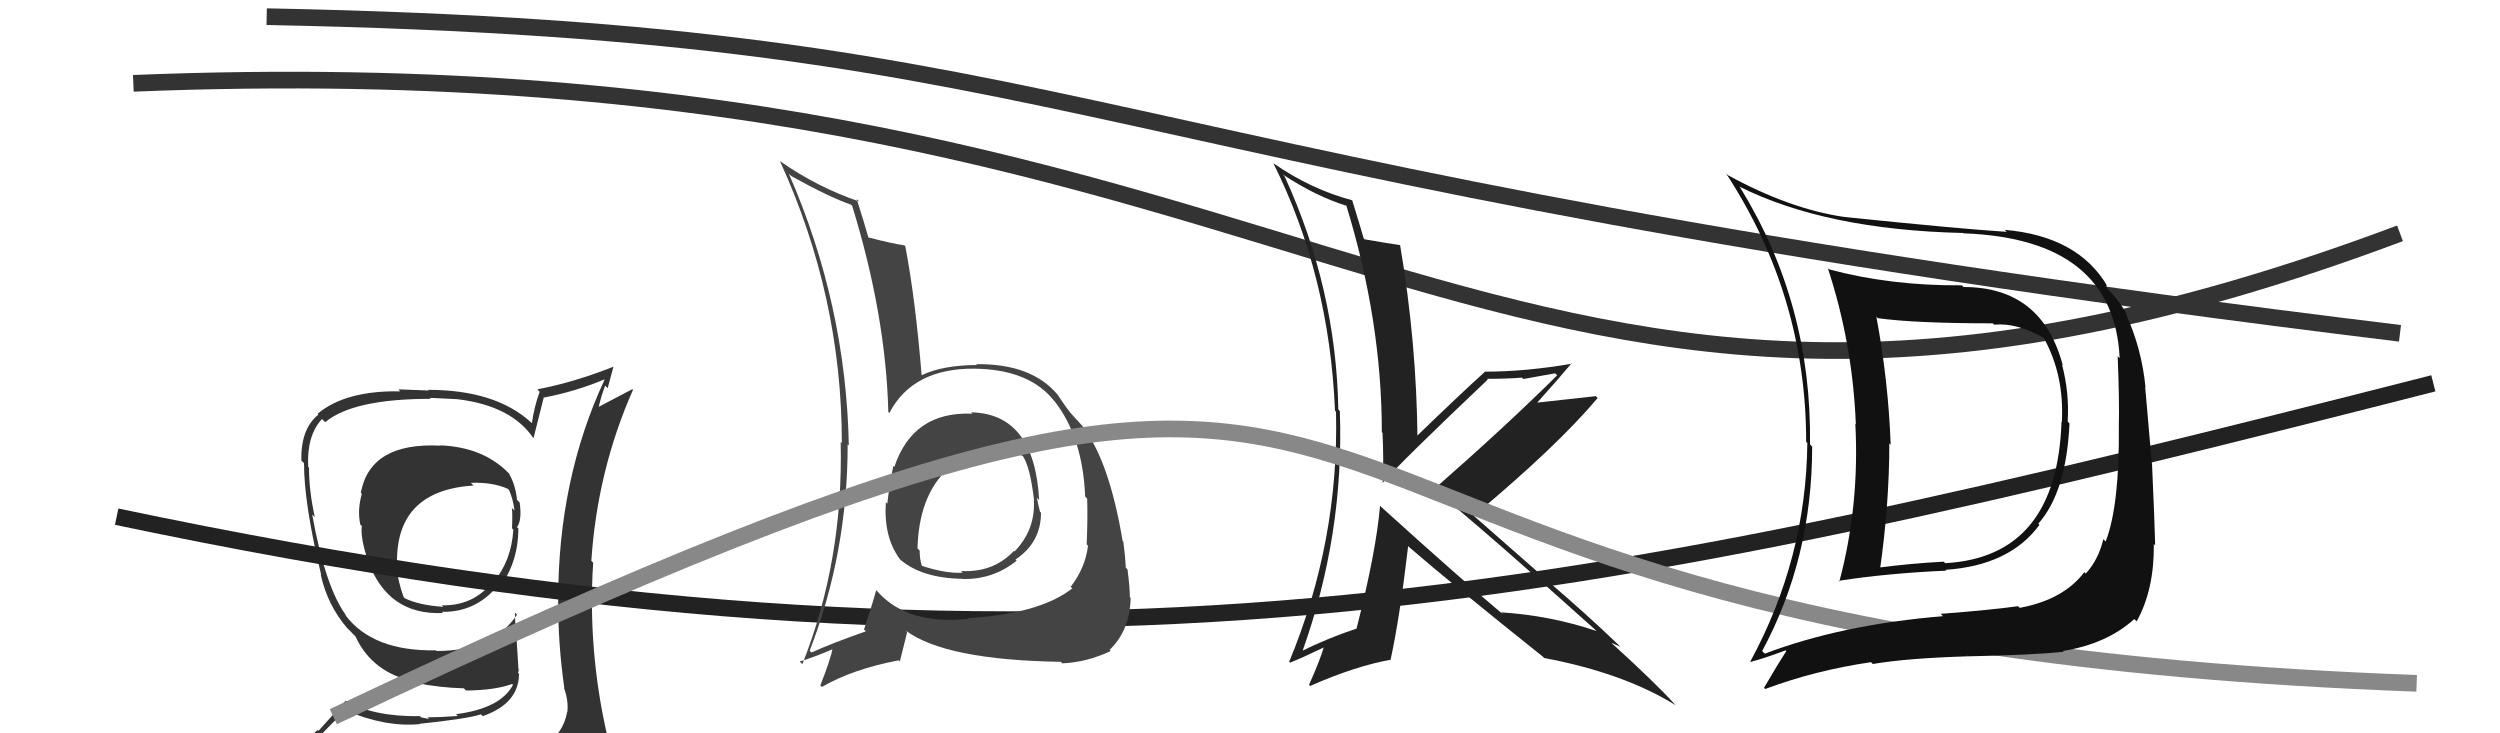
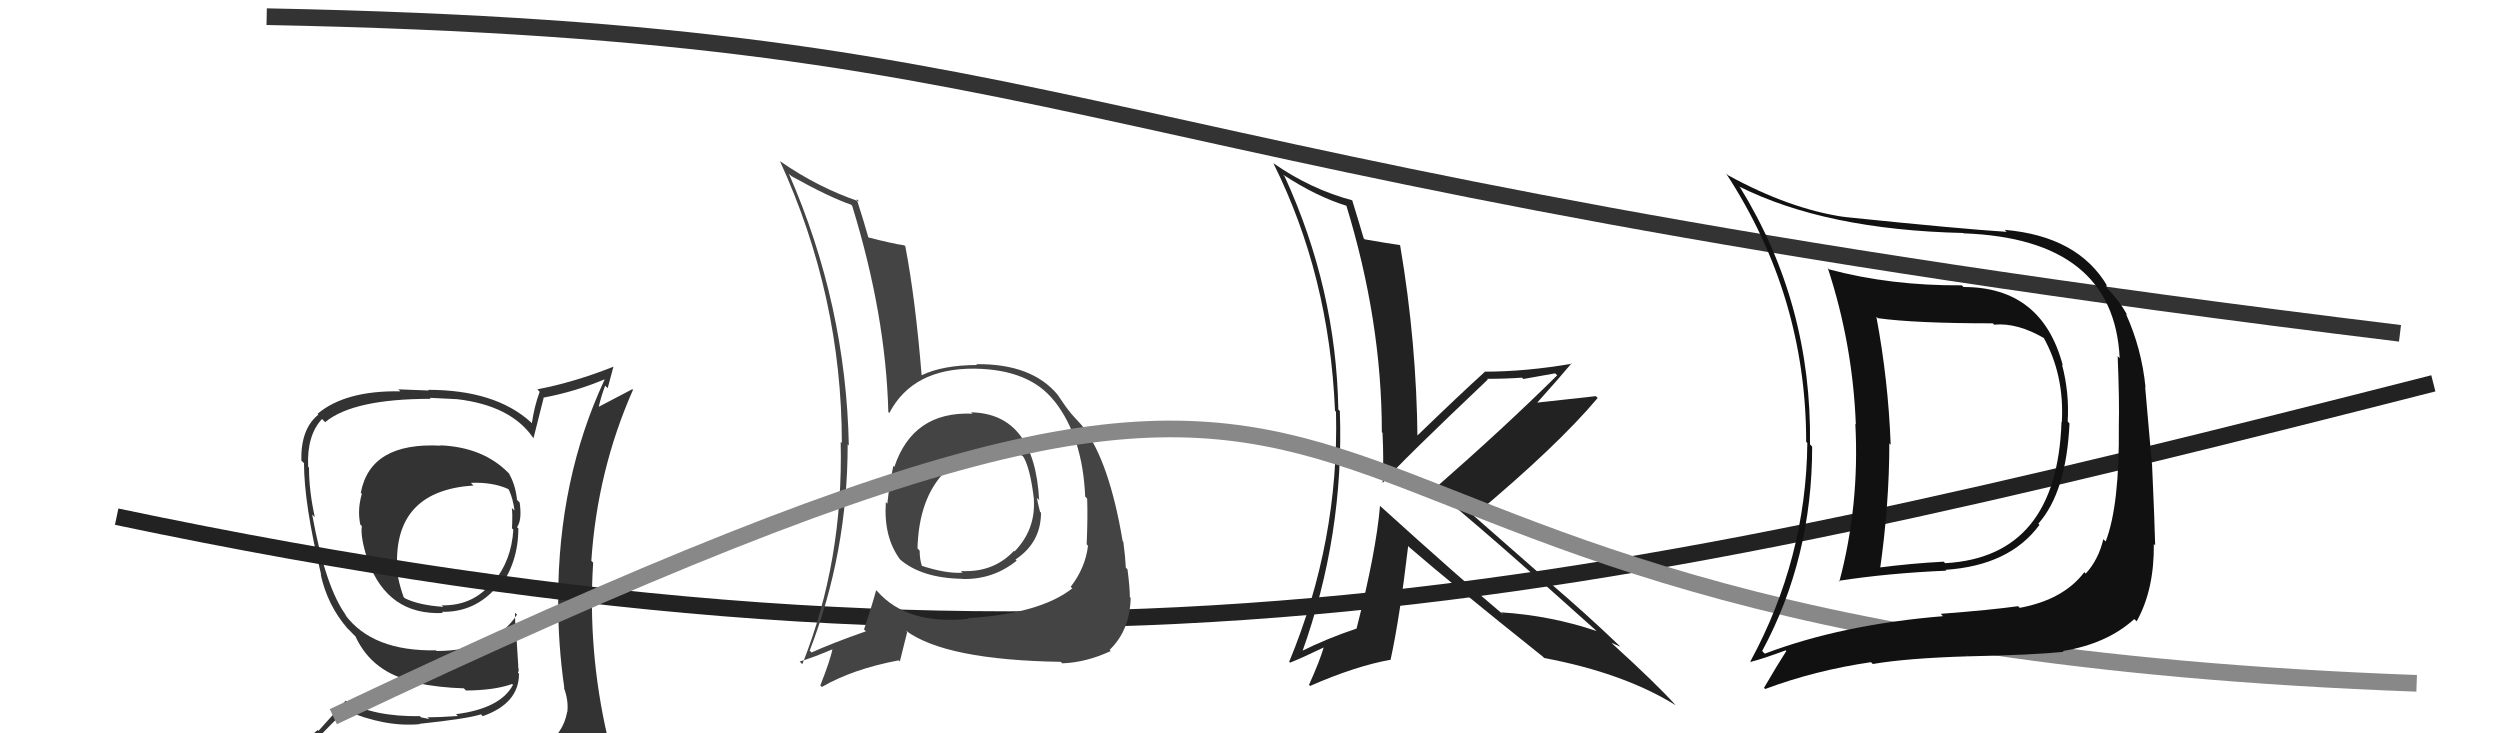
<svg xmlns="http://www.w3.org/2000/svg" width="150" height="44" viewBox="0,0,150,44">
-   <path d="M8 5 C82 2,88 35,144 14" stroke="#333" fill="none" />
  <path fill="#333" d="M26.46 26.76L26.41 26.71L26.44 26.74Q22.22 26.52 21.65 29.56L21.58 29.49L21.71 29.63Q21.43 30.60 21.62 31.48L21.71 31.56L21.71 31.56Q21.61 32.23 22.07 33.64L22.05 33.62L22.08 33.65Q23.27 36.93 26.58 36.78L26.62 36.82L26.51 36.71Q28.50 36.75 29.83 35.19L29.84 35.20L29.94 35.30Q31.10 33.76 31.10 31.71L31.11 31.71L31.02 31.63Q31.33 31.21 31.18 30.15L31.13 30.10L31.02 29.99Q30.93 29.06 30.51 28.37L30.70 28.56L30.53 28.40Q29.01 26.83 26.42 26.72ZM31.30 45.23L31.36 45.29L31.24 45.17Q29.53 45.85 21.46 46.23L21.40 46.17L21.39 46.17Q19.73 46.26 18.09 45.42L18.05 45.37L18.06 45.39Q18.88 44.42 20.71 42.63L20.70 42.63L20.68 42.60Q23.09 43.64 25.18 43.45L25.13 43.39L25.16 43.43Q28.02 43.13 28.86 42.86L28.92 42.92L28.96 42.97Q31.14 42.21 31.14 40.42L31.20 40.49L31.08 40.37Q31.16 40.21 31.08 39.98L31.10 40.01L31.00 38.42L31.01 38.43Q30.90 37.56 30.90 36.76L31.04 36.90L31.02 36.88Q29.58 39.06 26.19 39.06L26.22 39.08L26.16 39.02Q22.35 39.09 20.71 36.89L20.69 36.86L20.80 36.97Q19.53 35.29 18.73 30.87L18.84 30.98L18.89 31.03Q18.54 29.46 18.54 28.05L18.53 28.05L18.49 28.00Q18.40 26.13 19.32 25.14L19.32 25.14L19.51 25.33Q21.19 23.93 25.84 23.93L25.78 23.87L27.42 23.95L27.42 23.95Q30.66 24.33 31.99 26.27L32.10 26.38L32.01 26.29Q32.21 25.46 32.63 23.83L32.64 23.84L32.65 23.85Q34.50 23.50 36.25 22.77L36.28 22.79L36.27 22.79Q33.49 28.76 33.49 35.99L33.52 36.03L33.49 36.00Q33.48 38.65 33.86 41.28L33.98 41.40L33.83 41.25Q34.12 42.03 34.04 42.71L34.06 42.74L34.03 42.71Q33.80 44.04 32.58 44.80L32.69 44.91L32.73 44.94Q32.07 45.05 31.23 45.16ZM34.23 48.12L34.35 48.24L34.35 48.24Q35.75 48.23 36.51 47.28L36.56 47.33L36.43 47.20Q36.87 46.34 36.75 45.62L36.66 45.53L36.67 45.53Q36.66 45.00 36.47 44.23L36.51 44.28L36.45 44.21Q35.25 39.02 35.59 33.76L35.51 33.68L35.48 33.65Q35.84 28.23 37.98 23.39L37.94 23.35L35.94 24.40L35.93 24.38Q36.09 23.71 36.31 23.14L36.46 23.29L36.81 21.99L36.81 22.00Q34.44 22.94 32.24 23.36L32.37 23.50L32.38 23.51Q32.06 24.37 31.91 25.40L31.91 25.39L31.85 25.33Q29.71 23.39 25.68 23.39L25.72 23.43L23.90 23.36L24.02 23.48Q20.73 23.42 19.05 24.83L19.09 24.87L19.10 24.88Q18.04 25.73 18.08 27.63L18.20 27.75L18.24 27.79Q18.24 30.23 19.27 34.49L19.20 34.42L19.24 34.46Q19.64 36.31 20.86 37.72L20.95 37.80L21.22 38.08L21.32 38.17L21.33 38.19Q22.34 40.38 24.92 40.91L25.06 41.04L24.99 40.98Q26.38 41.26 27.83 41.30L27.91 41.38L27.96 41.43Q29.66 41.42 30.73 41.04L30.76 41.07L30.78 41.09Q30.03 42.51 27.36 42.85L27.41 42.90L27.47 42.96Q26.34 43.04 25.65 43.04L25.75 43.14L25.26 43.04L25.20 42.97Q22.42 43.01 20.74 42.05L20.73 42.05L19.11 43.85L19.06 43.80Q18.14 44.56 17.31 45.51L17.49 45.69L17.31 45.52Q18.33 46.08 19.32 46.27L19.44 46.38L18.60 47.29L18.58 47.28Q21.22 48.29 26.86 48.29L26.83 48.26L27.03 48.23L27.16 48.36Q30.61 48.19 34.19 48.08ZM28.29 29.01L28.25 28.96L28.25 28.97Q29.57 28.92 30.49 29.34L30.44 29.29L30.54 29.40Q30.79 29.95 30.87 30.64L30.84 30.60L30.71 30.48Q30.76 30.79 30.72 31.70L30.78 31.76L30.80 31.78Q30.69 33.65 29.59 34.95L29.64 35.01L29.55 34.91Q28.41 36.36 26.50 36.32L26.61 36.42L26.59 36.41Q25.12 36.31 24.28 35.89L24.28 35.88L24.22 35.83Q23.80 34.65 23.76 33.62L23.92 33.77L23.82 33.68Q23.81 29.43 28.41 29.13Z" />
  <path fill="#222" d="M82.82 30.37L82.76 30.31L82.80 30.36Q82.57 33.09 81.39 37.73L81.33 37.68L81.38 37.72Q79.63 38.30 78.03 39.10L77.94 39.00L78.11 39.18Q80.66 32.09 80.39 24.67L80.47 24.75L80.30 24.57Q80.17 17.33 77.08 10.59L77.06 10.56L76.97 10.47Q78.97 11.79 80.83 12.36L80.91 12.44L80.77 12.30Q82.91 19.27 82.91 25.93L83.03 26.05L82.95 25.98Q83.03 27.50 82.96 28.98L82.87 28.90L82.95 28.98Q84.05 27.72 89.27 22.77L89.28 22.78L89.23 22.73Q90.33 22.73 91.32 22.66L91.40 22.74L93.31 22.40L93.43 22.52Q90.33 25.59 86.03 29.36L85.99 29.32L86.01 29.34Q89.27 31.99 95.74 37.81L95.88 37.95L95.79 37.86Q93.03 36.93 90.06 36.74L90.18 36.85L90.19 36.87Q87.68 34.77 82.81 30.36ZM92.56 39.39L92.61 39.44L92.65 39.48Q97.43 40.38 100.55 42.32L100.44 42.21L100.47 42.24Q99.40 41.05 96.77 38.65L96.70 38.58L96.69 38.57Q96.96 38.68 97.22 38.80L97.20 38.78L97.12 38.70Q95.17 36.83 92.93 34.92L92.77 34.76L88.36 30.89L88.42 30.95Q93.42 26.78 95.86 23.88L95.75 23.77L95.74 23.77Q94.58 23.90 92.11 24.17L92.10 24.16L92.17 24.23Q93.61 22.62 94.30 21.79L94.45 21.94L94.33 21.82Q91.54 22.30 89.06 22.30L89.10 22.34L89.08 22.32Q87.66 23.60 84.91 26.26L84.96 26.31L85.05 26.40Q85.00 20.56 84.01 14.73L83.96 14.69L83.98 14.70Q83.37 14.62 81.88 14.36L81.73 14.20L81.82 14.30Q81.59 13.50 81.13 12.01L81.27 12.15L81.14 12.02Q78.66 11.36 76.41 9.80L76.22 9.61L76.40 9.79Q79.76 16.53 80.10 24.64L80.17 24.72L80.16 24.71Q80.35 32.47 77.35 39.71L77.45 39.81L77.40 39.76Q78.11 39.48 79.44 38.84L79.41 38.80L79.43 38.82Q79.19 39.65 78.54 41.09L78.65 41.20L78.60 41.16Q81.33 39.96 83.46 39.58L83.47 39.59L83.44 39.56Q83.99 37.03 84.49 32.76L84.56 32.84L84.54 32.82Q87.12 35.05 92.56 39.39Z" />
  <path d="M7 31 C64 43,95 36,146 23" stroke="#222" fill="none" />
-   <path fill="#444" d="M58.34 24.82L58.25 24.73L58.35 24.82Q54.77 24.67 53.66 28.02L53.64 27.99L53.60 27.95Q53.35 29.15 53.24 30.22L53.26 30.24L53.15 30.13Q53.01 32.23 54.00 33.56L53.97 33.54L53.97 33.54Q55.28 34.69 57.75 34.73L57.73 34.71L57.76 34.74Q59.59 34.78 61.00 33.64L60.98 33.62L60.93 33.57Q62.46 32.55 62.46 30.76L62.39 30.69L62.40 30.70Q62.28 30.24 62.21 29.86L62.33 29.99L62.35 30.01Q62.07 24.81 58.26 24.74ZM58.18 37.22L58.19 37.23L58.09 37.13Q54.44 37.51 52.65 35.49L52.64 35.48L52.57 35.41Q52.30 36.40 51.84 37.77L51.90 37.82L51.95 37.88Q49.95 38.58 48.69 39.15L48.72 39.17L48.58 39.04Q50.86 33.17 50.86 26.66L50.84 26.64L50.93 26.73Q50.76 18.26 47.33 10.42L47.39 10.48L47.49 10.57Q49.73 11.82 51.06 12.28L51.05 12.27L51.13 12.35Q53.15 18.90 53.30 24.73L53.32 24.74L53.36 24.78Q54.77 22.08 58.50 22.12L58.48 22.09L58.50 22.12Q61.75 22.17 63.23 24.03L63.29 24.09L63.27 24.07Q64.96 26.22 65.11 29.79L65.11 29.79L65.23 29.92Q65.27 31.06 65.20 32.66L65.22 32.68L65.28 32.75Q65.12 34.07 64.24 35.21L64.26 35.23L64.34 35.30Q62.40 36.83 58.06 37.09ZM63.67 39.73L63.69 39.75L63.73 39.80Q65.17 39.75 66.65 39.06L66.64 39.06L66.58 38.99Q67.80 37.81 67.84 35.87L67.76 35.80L67.79 35.83Q67.80 35.34 67.65 34.16L67.56 34.07L67.55 34.07Q67.52 33.42 67.40 32.50L67.48 32.58L67.36 32.47Q66.56 27.70 65.00 25.65L64.97 25.62L65.11 25.76Q64.99 25.60 64.19 24.73L64.34 24.87L64.26 24.80Q63.99 24.49 63.46 23.69L63.51 23.75L63.48 23.71Q61.92 21.81 58.57 21.85L58.62 21.90L58.62 21.90Q56.54 21.91 55.29 22.52L55.15 22.39L55.30 22.54Q54.93 17.98 54.32 14.78L54.27 14.73L54.26 14.72Q53.60 14.63 52.12 14.25L52.10 14.23L52.10 14.24Q51.86 13.38 51.40 11.94L51.53 12.07L51.55 12.09Q49.08 11.25 46.83 9.69L46.81 9.67L46.79 9.65Q50.51 17.78 50.51 26.58L50.60 26.67L50.44 26.51Q50.61 33.65 48.14 39.85L48.05 39.76L47.98 39.69Q48.78 39.46 50.11 38.89L49.99 38.77L49.99 38.77Q49.83 39.60 49.22 41.12L49.28 41.18L49.31 41.22Q51.14 40.15 53.92 39.62L53.99 39.69L54.43 37.93L54.34 37.83Q56.71 39.60 63.64 39.71ZM59.95 27.11L59.79 26.95L59.91 27.07Q60.90 27.03 61.43 27.41L61.37 27.35L61.34 27.31Q61.81 27.98 62.04 30.00L61.91 29.86L62.03 29.99Q62.14 31.77 60.88 33.08L60.86 33.07L60.84 33.05Q59.60 34.37 57.66 34.26L57.77 34.37L57.76 34.36Q56.77 34.43 55.28 33.94L55.29 33.94L55.32 33.97Q55.18 33.57 55.18 33.04L55.15 33.01L55.05 32.90Q55.13 29.91 56.69 28.31L56.70 28.32L56.59 28.25L56.61 28.26Q58.11 26.94 59.86 27.02Z" />
+   <path fill="#444" d="M58.34 24.82L58.25 24.73L58.35 24.82Q54.77 24.67 53.66 28.02L53.64 27.99L53.60 27.95Q53.35 29.15 53.24 30.22L53.26 30.24L53.15 30.13Q53.01 32.23 54.00 33.56L53.97 33.54L53.97 33.54Q55.28 34.69 57.75 34.73L57.73 34.71L57.76 34.74Q59.59 34.78 61.00 33.64L60.98 33.62L60.93 33.57Q62.46 32.55 62.46 30.76L62.39 30.69L62.40 30.70Q62.28 30.24 62.21 29.86L62.33 29.99L62.35 30.01Q62.07 24.81 58.26 24.74ZM58.18 37.22L58.19 37.23L58.09 37.13Q54.44 37.51 52.65 35.49L52.64 35.48L52.57 35.41Q52.30 36.40 51.84 37.77L51.90 37.82L51.95 37.88Q49.95 38.58 48.69 39.15L48.72 39.17L48.58 39.04Q50.86 33.17 50.86 26.66L50.84 26.64L50.93 26.73Q50.76 18.26 47.33 10.42L47.39 10.48L47.49 10.57Q49.73 11.82 51.06 12.28L51.05 12.27L51.13 12.35Q53.15 18.90 53.30 24.73L53.32 24.74L53.36 24.78Q54.77 22.08 58.50 22.12L58.48 22.09L58.50 22.12Q61.75 22.17 63.23 24.03L63.29 24.09L63.27 24.07Q64.96 26.22 65.11 29.79L65.11 29.79L65.23 29.92Q65.27 31.06 65.20 32.66L65.22 32.68L65.28 32.75Q65.12 34.07 64.24 35.21L64.26 35.23L64.34 35.30Q62.40 36.83 58.06 37.09ZM63.67 39.73L63.69 39.75L63.73 39.80Q65.17 39.75 66.65 39.06L66.64 39.06L66.58 38.99Q67.80 37.81 67.84 35.87L67.76 35.80L67.79 35.83Q67.80 35.34 67.65 34.16L67.56 34.07L67.55 34.07Q67.52 33.42 67.40 32.50L67.36 32.47Q66.56 27.70 65.00 25.65L64.97 25.62L65.11 25.76Q64.99 25.60 64.19 24.73L64.34 24.87L64.26 24.80Q63.99 24.49 63.46 23.69L63.51 23.75L63.48 23.71Q61.92 21.81 58.57 21.85L58.62 21.90L58.62 21.90Q56.54 21.91 55.29 22.52L55.15 22.39L55.30 22.54Q54.93 17.98 54.32 14.78L54.27 14.73L54.26 14.72Q53.60 14.63 52.12 14.25L52.10 14.23L52.10 14.24Q51.86 13.38 51.40 11.94L51.53 12.07L51.55 12.09Q49.08 11.25 46.83 9.69L46.81 9.67L46.79 9.65Q50.51 17.78 50.51 26.58L50.60 26.67L50.44 26.51Q50.61 33.65 48.14 39.85L48.05 39.76L47.98 39.69Q48.78 39.46 50.11 38.89L49.99 38.77L49.99 38.77Q49.83 39.60 49.22 41.12L49.28 41.18L49.31 41.22Q51.14 40.15 53.92 39.62L53.99 39.69L54.43 37.93L54.34 37.83Q56.71 39.60 63.64 39.71ZM59.95 27.11L59.79 26.95L59.91 27.07Q60.90 27.03 61.43 27.41L61.37 27.35L61.34 27.31Q61.81 27.98 62.04 30.00L61.91 29.86L62.03 29.99Q62.14 31.77 60.88 33.08L60.86 33.07L60.84 33.05Q59.60 34.37 57.66 34.26L57.77 34.37L57.76 34.36Q56.77 34.43 55.28 33.94L55.29 33.94L55.32 33.97Q55.18 33.57 55.18 33.04L55.15 33.01L55.05 32.90Q55.13 29.91 56.69 28.31L56.70 28.32L56.59 28.25L56.61 28.26Q58.11 26.94 59.86 27.02Z" />
  <path d="M20 43 C96 7,63 38,145 41" stroke="#888" fill="none" />
  <path d="M16 1 C67 2,62 10,144 20" stroke="#333" fill="none" />
  <path fill="#111" d="M117.80 17.21L117.65 17.06L117.71 17.12Q113.43 17.15 109.74 16.16L109.60 16.01L109.67 16.09Q111.16 20.63 111.35 25.46L111.33 25.44L111.32 25.43Q111.58 30.30 110.36 34.90L110.34 34.87L110.31 34.85Q113.28 34.39 116.78 34.24L116.71 34.17L116.73 34.19Q120.58 33.93 122.37 31.49L122.38 31.50L122.30 31.42Q123.98 29.52 124.17 25.41L124.18 25.42L124.06 25.29Q124.17 23.59 123.72 21.87L123.65 21.80L123.77 21.93Q122.53 17.22 117.81 17.22ZM105.85 39.18L105.80 39.14L105.73 39.06Q108.73 33.50 108.73 26.80L108.61 26.67L108.60 26.67Q108.72 18.25 104.41 11.25L104.36 11.20L104.35 11.19Q109.54 13.79 117.81 13.98L117.92 14.10L117.82 14.00Q126.84 14.33 127.18 21.49L127.06 21.37L127.06 21.37Q127.17 24.07 127.13 25.52L127.10 25.48L127.13 25.52Q127.18 30.32 126.34 32.49L126.35 32.50L126.20 32.35Q125.91 33.58 125.14 34.42L125.13 34.40L125.06 34.33Q123.81 35.98 121.19 36.47L121.13 36.42L121.09 36.37Q119.45 36.60 116.44 36.83L116.62 37.01L116.59 36.97Q110.50 37.47 105.89 39.22ZM123.64 38.93L123.76 39.05L123.77 39.06Q126.42 38.63 128.06 37.14L128.03 37.12L128.20 37.28Q129.26 35.38 129.23 32.64L129.31 32.72L129.31 32.72Q129.28 31.32 129.12 27.81L129.11 27.80L128.71 23.22L128.73 23.23Q128.50 20.91 127.55 18.82L127.71 18.97L127.65 18.92Q127.11 17.96 126.43 17.31L126.44 17.33L126.36 17.09L126.45 17.18Q124.69 14.17 120.28 13.79L120.39 13.90L120.40 13.91Q117.68 13.74 110.68 13.02L110.57 12.92L110.67 13.02Q107.38 12.54 103.69 10.52L103.58 10.42L103.56 10.40Q108.37 17.76 108.37 26.51L108.54 26.68L108.44 26.58Q108.37 33.52 105.02 39.69L105.15 39.81L105.05 39.71Q105.80 39.52 107.14 39.02L107.22 39.11L107.18 39.06Q106.71 39.78 105.84 41.27L105.83 41.26L105.91 41.34Q108.91 40.22 112.26 39.73L112.40 39.87L112.37 39.84Q114.42 39.49 118.07 39.38L117.94 39.24L118.08 39.38Q121.99 39.30 123.82 39.11ZM123.84 25.47L123.80 25.42L123.69 25.31Q123.42 33.41 116.72 33.79L116.73 33.81L116.62 33.70Q114.67 33.80 112.61 34.07L112.67 34.12L112.79 34.24Q113.36 30.25 113.36 26.60L113.47 26.71L113.44 26.67Q113.30 22.84 112.58 18.99L112.55 18.97L112.67 19.09Q114.89 19.40 119.57 19.40L119.61 19.44L119.65 19.48Q121.05 19.35 122.68 20.31L122.67 20.29L122.59 20.21Q123.87 22.48 123.71 25.33Z" />
</svg>